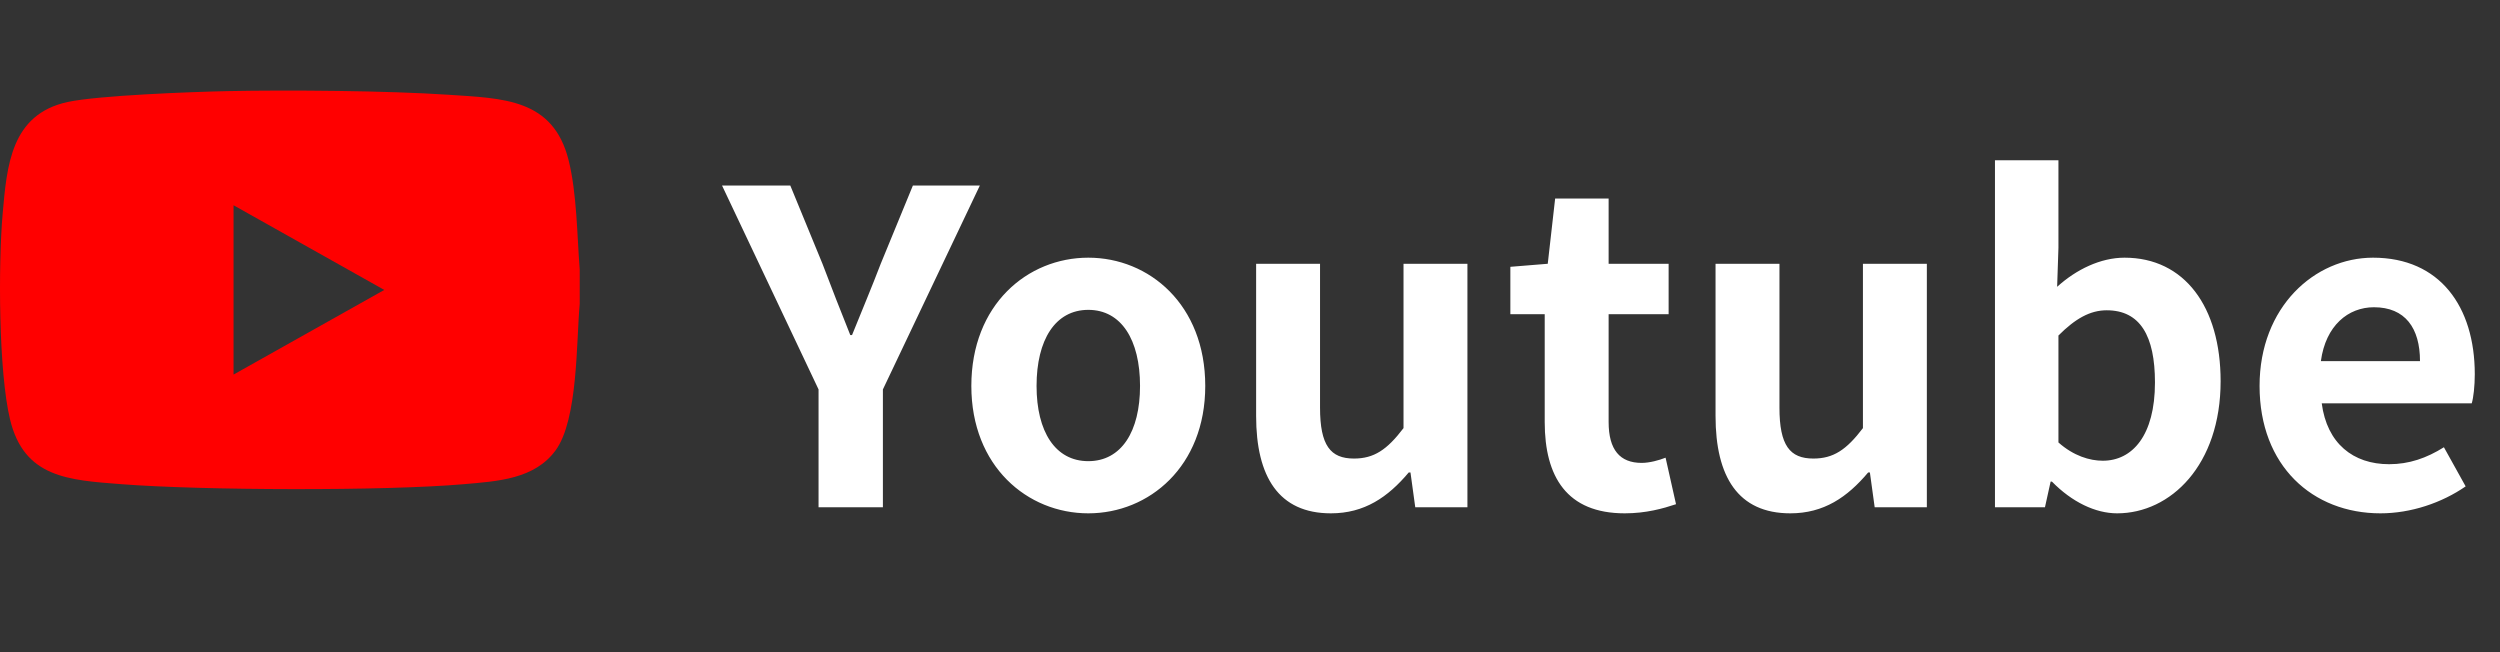
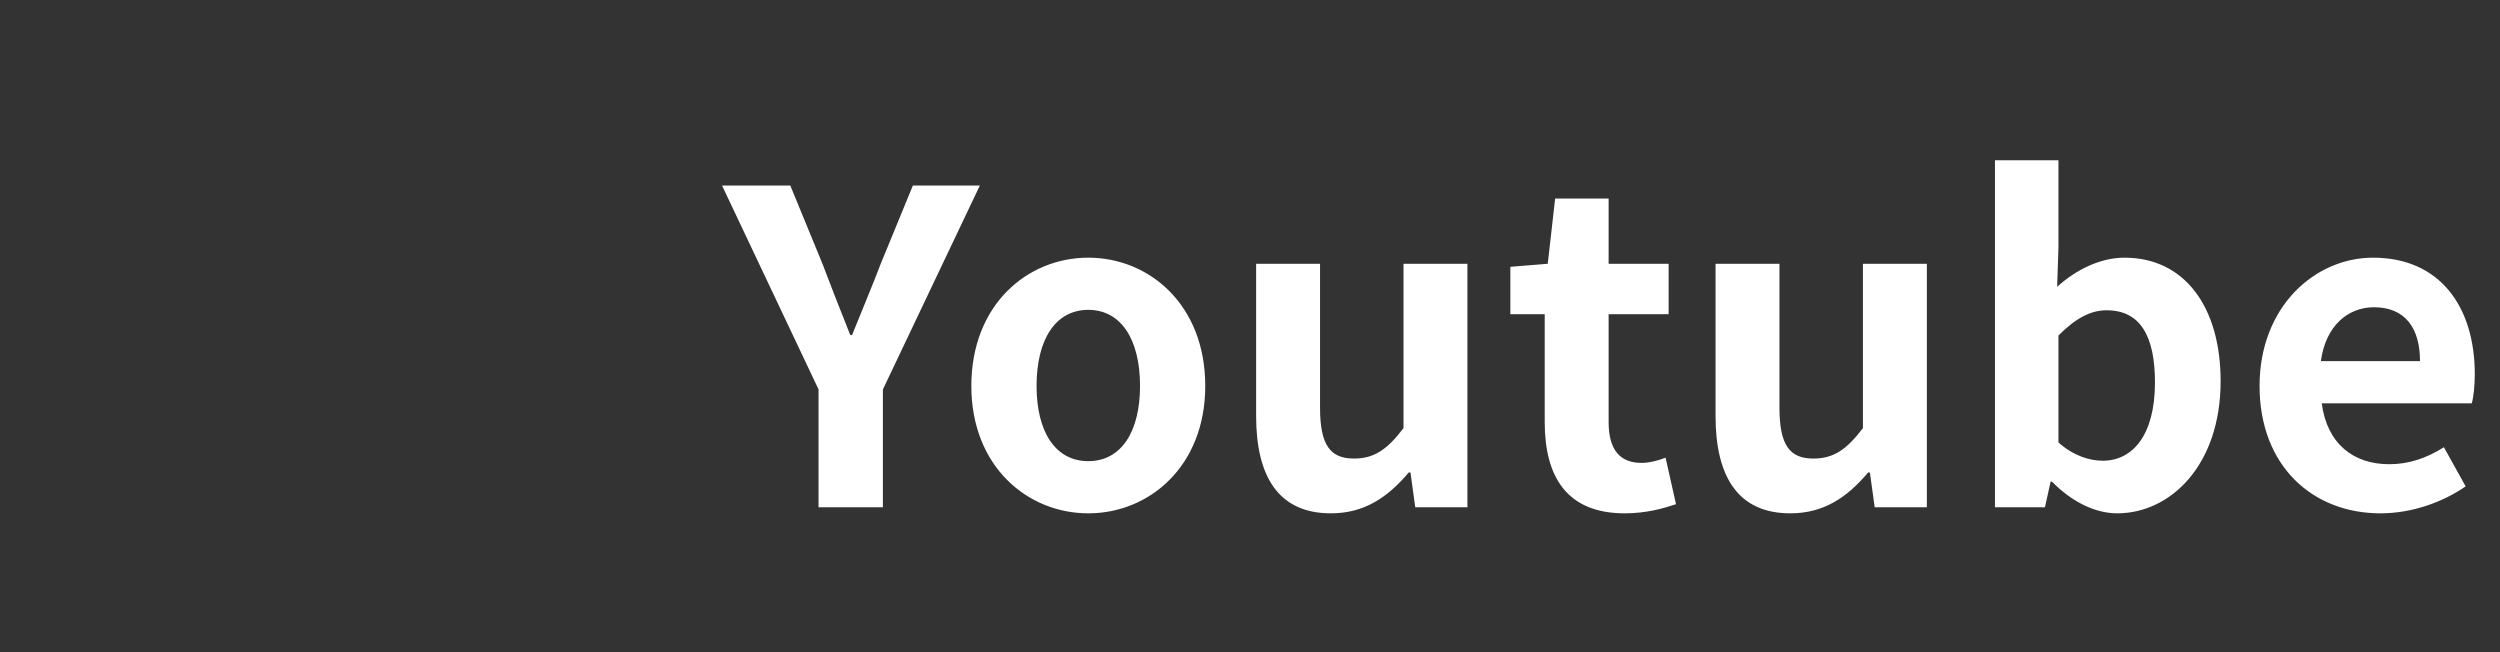
<svg xmlns="http://www.w3.org/2000/svg" width="69" height="18" viewBox="0 0 69 18" fill="none">
  <rect x="0" y="0" width="69" height="18" fill="#333333" stroke="none" />
-   <path d="M16 7.439V8.389C15.905 9.441 15.953 11.578 15.338 12.425C14.756 13.228 13.729 13.282 12.807 13.363C10.615 13.555 5.561 13.536 3.343 13.363C1.899 13.25 0.665 13.191 0.277 11.576C-0.041 10.253 -0.049 7.302 0.073 5.902C0.19 4.576 0.299 3.156 1.867 2.815C2.709 2.633 5.279 2.536 6.268 2.515C7.979 2.48 10.691 2.503 12.374 2.615C13.89 2.717 15.27 2.719 15.695 4.427C15.922 5.342 15.927 6.496 16 7.439ZM6.446 5.665V10.338C7.833 9.559 9.22 8.781 10.606 8.002C9.22 7.223 7.833 6.444 6.446 5.665Z" fill="#FF0000" />
  <path d="M22.592 14V10.748L19.928 5.12H21.812L22.7 7.28C22.952 7.94 23.192 8.564 23.468 9.248H23.516C23.792 8.564 24.056 7.94 24.308 7.28L25.196 5.12H27.044L24.368 10.748V14H22.592ZM30.037 14.168C28.357 14.168 26.809 12.872 26.809 10.652C26.809 8.408 28.357 7.112 30.037 7.112C31.717 7.112 33.265 8.408 33.265 10.652C33.265 12.872 31.717 14.168 30.037 14.168ZM30.037 12.728C30.949 12.728 31.465 11.912 31.465 10.652C31.465 9.38 30.949 8.552 30.037 8.552C29.125 8.552 28.609 9.38 28.609 10.652C28.609 11.912 29.125 12.728 30.037 12.728ZM36.733 14.168C35.293 14.168 34.669 13.16 34.669 11.48V7.28H36.433V11.252C36.433 12.296 36.721 12.656 37.369 12.656C37.921 12.656 38.281 12.416 38.737 11.816V7.28H40.501V14H39.061L38.929 13.04H38.881C38.305 13.724 37.657 14.168 36.733 14.168ZM44.842 14.168C43.246 14.168 42.634 13.16 42.634 11.648V8.672H41.686V7.364L42.718 7.28L42.922 5.48H44.398V7.28H46.054V8.672H44.398V11.648C44.398 12.416 44.71 12.776 45.31 12.776C45.526 12.776 45.79 12.704 45.97 12.632L46.258 13.916C45.898 14.036 45.43 14.168 44.842 14.168ZM49.413 14.168C47.973 14.168 47.349 13.16 47.349 11.48V7.28H49.113V11.252C49.113 12.296 49.401 12.656 50.049 12.656C50.601 12.656 50.961 12.416 51.417 11.816V7.28H53.181V14H51.741L51.609 13.04H51.561C50.985 13.724 50.337 14.168 49.413 14.168ZM58.433 14.168C57.833 14.168 57.185 13.856 56.633 13.292H56.597L56.441 14H55.061V4.424H56.813V6.836L56.777 7.916C57.305 7.436 57.977 7.112 58.637 7.112C60.293 7.112 61.289 8.468 61.289 10.52C61.289 12.836 59.909 14.168 58.433 14.168ZM58.037 12.716C58.853 12.716 59.477 12.02 59.477 10.556C59.477 9.272 59.069 8.564 58.145 8.564C57.689 8.564 57.281 8.792 56.813 9.26V12.212C57.233 12.584 57.677 12.716 58.037 12.716ZM65.7 14.168C63.828 14.168 62.364 12.86 62.364 10.652C62.364 8.468 63.888 7.112 65.496 7.112C67.344 7.112 68.304 8.468 68.304 10.328C68.304 10.652 68.268 10.976 68.22 11.132H64.08C64.224 12.236 64.944 12.812 65.94 12.812C66.492 12.812 66.972 12.644 67.452 12.344L68.052 13.424C67.392 13.88 66.54 14.168 65.7 14.168ZM64.056 9.968H66.792C66.792 9.056 66.384 8.48 65.52 8.48C64.812 8.48 64.188 8.984 64.056 9.968Z" fill="white" />
</svg>